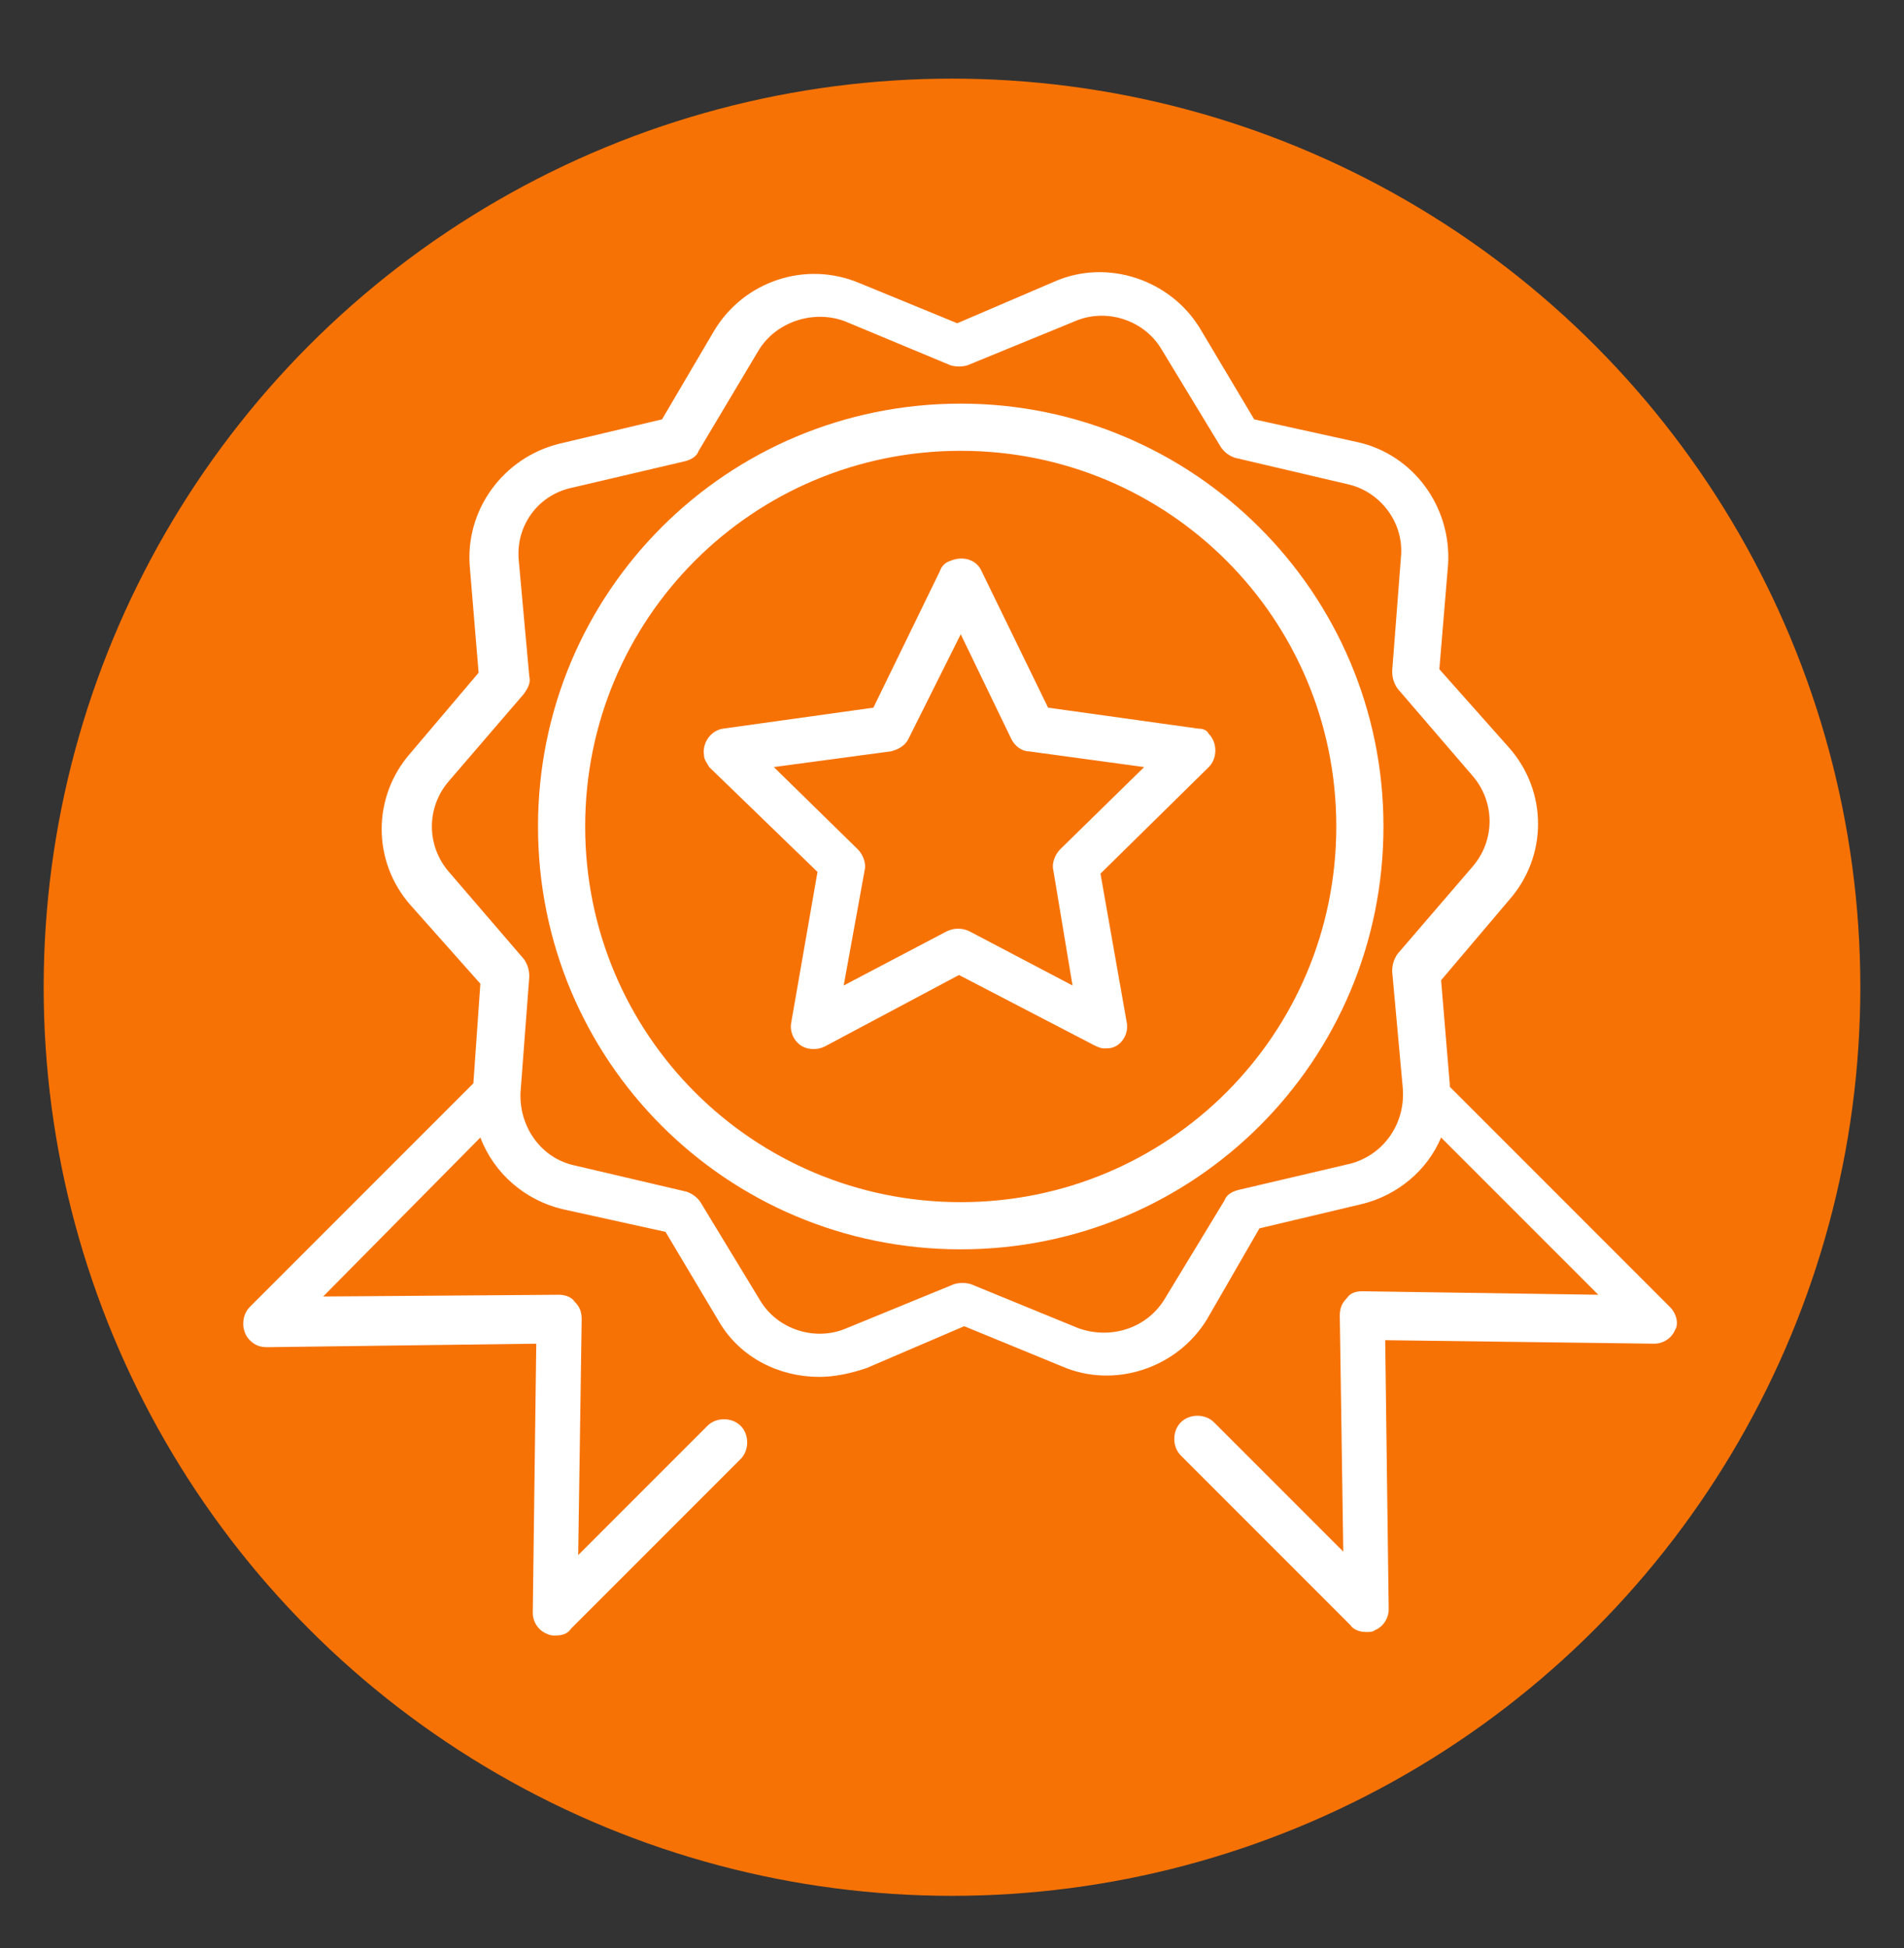
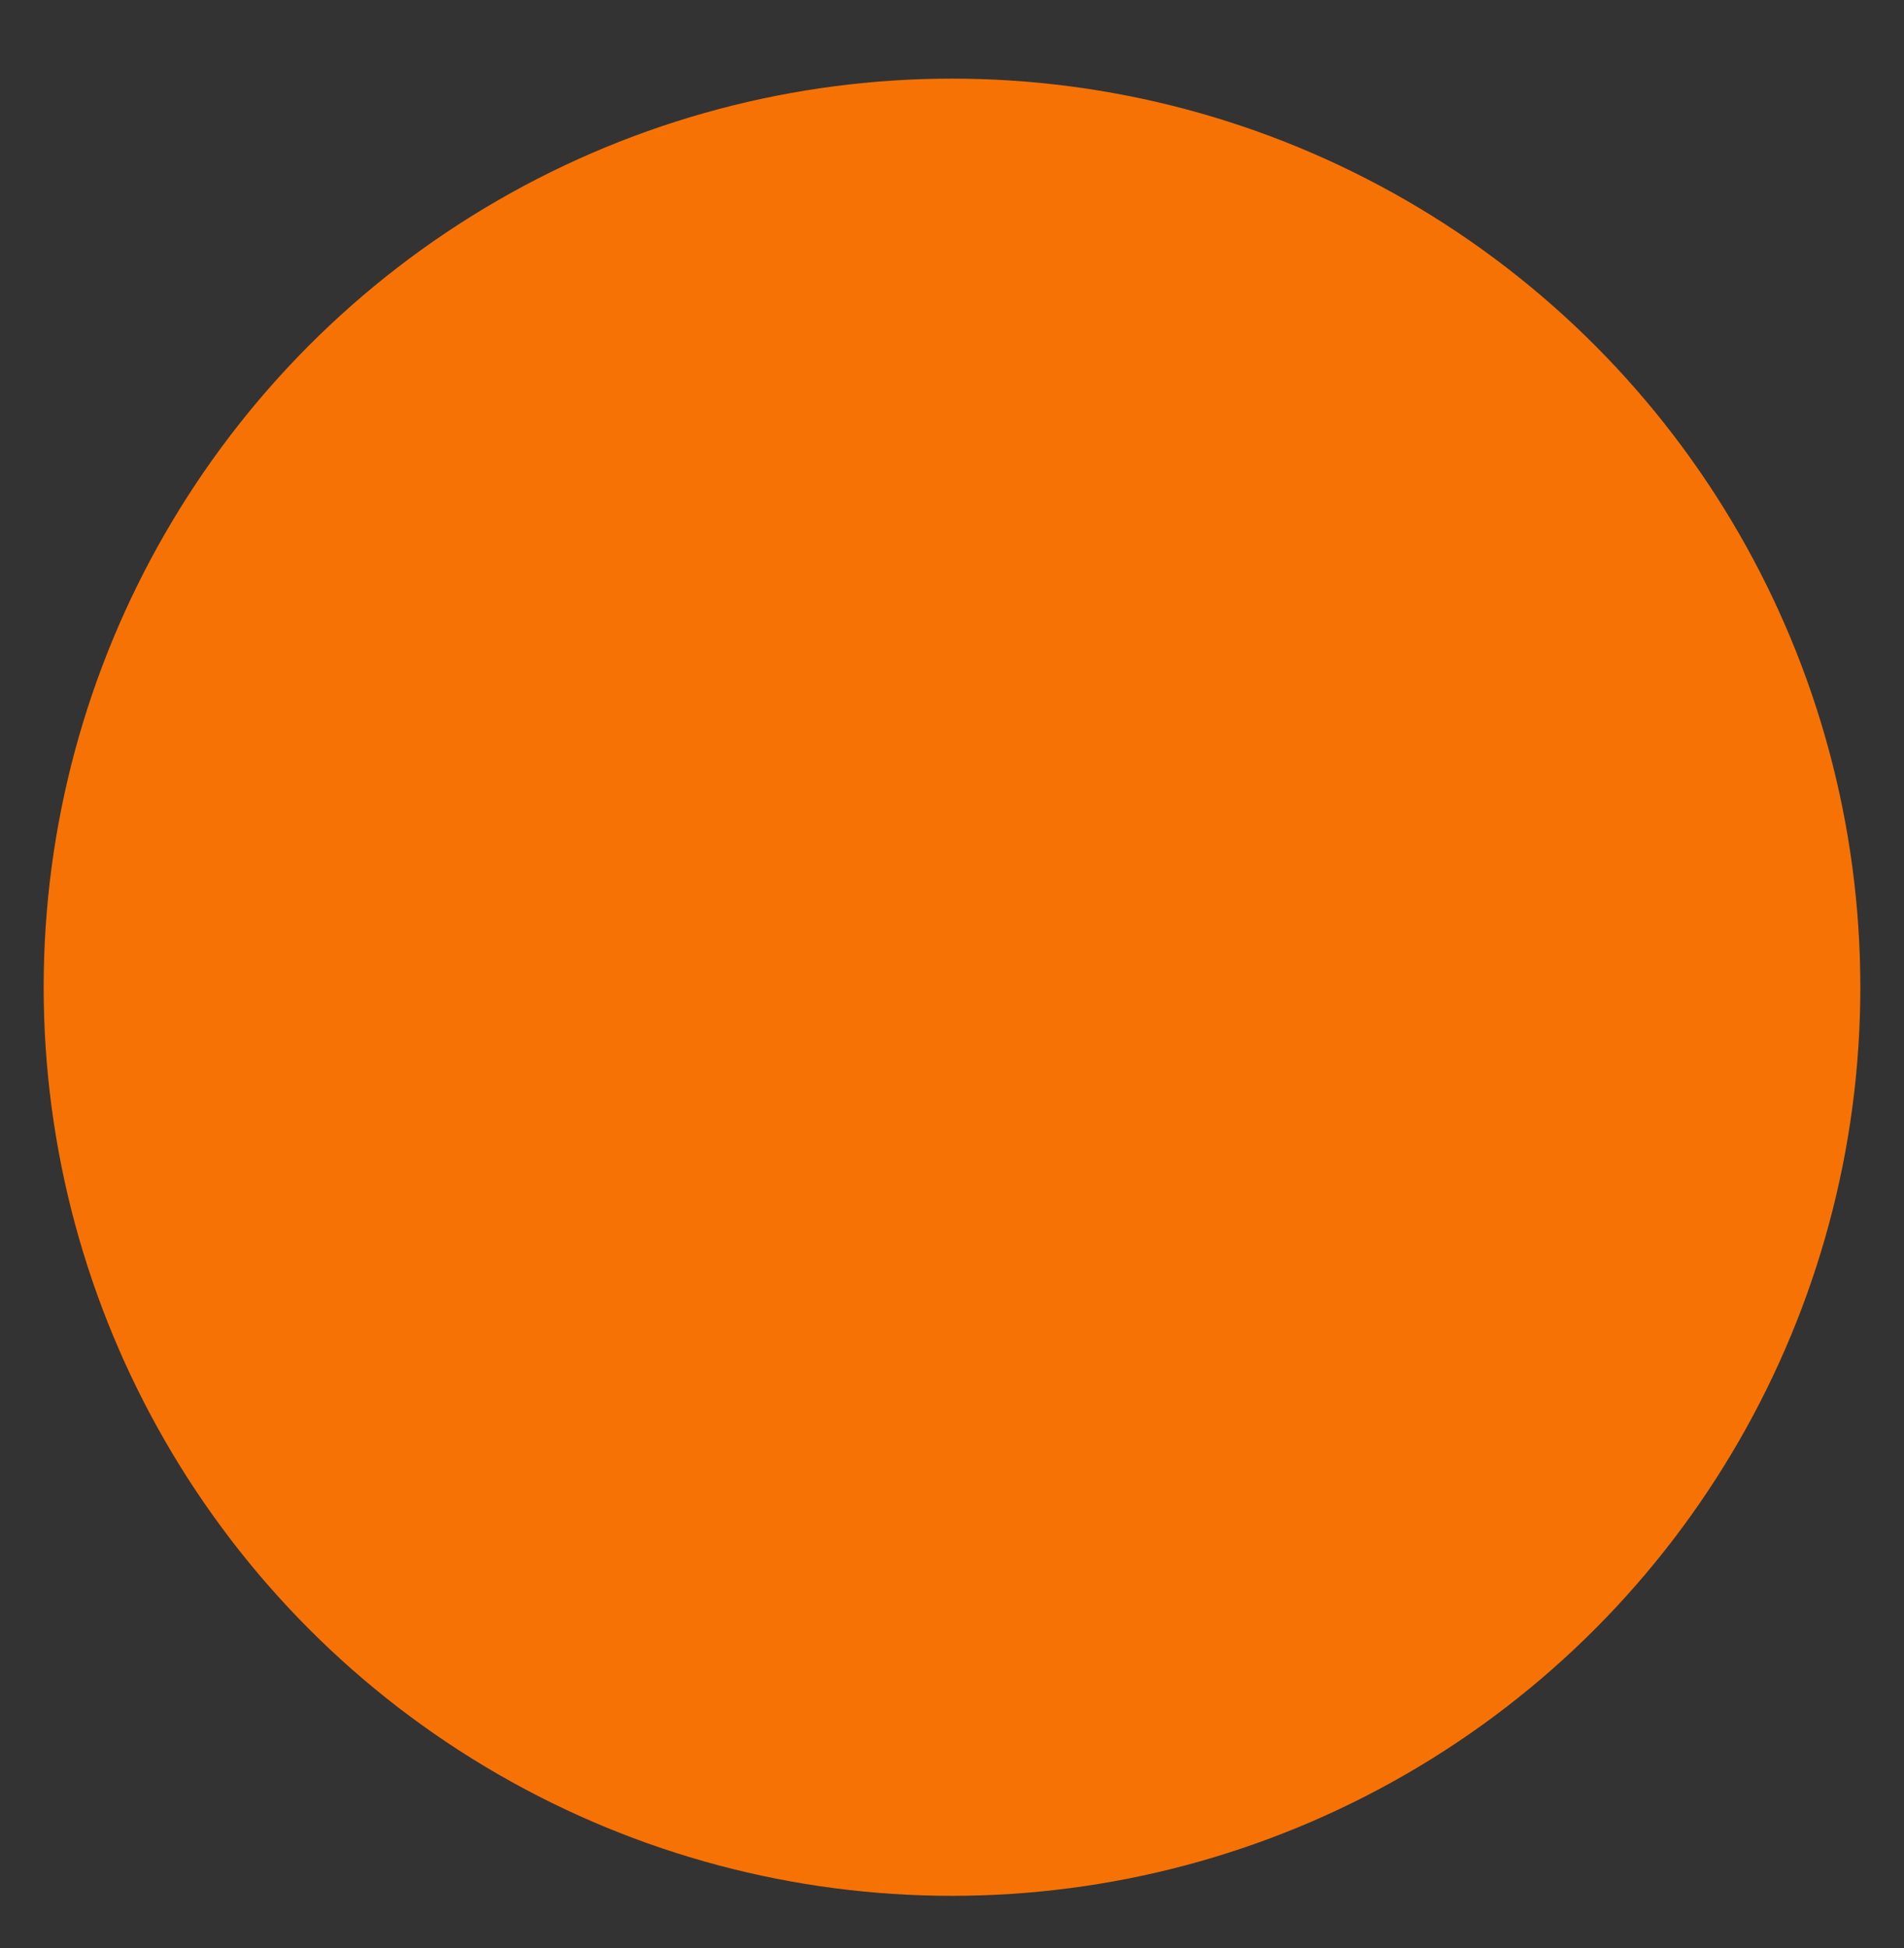
<svg xmlns="http://www.w3.org/2000/svg" id="Слой_1" x="0px" y="0px" viewBox="0 0 109 111.5" style="enable-background:new 0 0 109 111.5;" xml:space="preserve">
  <rect x="0" y="0" width="109" height="111.5" fill="#333333" stroke="none" />
  <style type="text/css"> .st0{fill:#F77205;} .st1{fill:#FFFFFF;} </style>
  <title>Business Icon Set Glyph</title>
  <circle class="st0" cx="54.5" cy="56.5" r="52" />
  <g>
-     <path class="st1" d="M68.6,41.7L60,40.5l-3.8-7.8c-0.3-0.7-1.1-0.9-1.8-0.6c-0.3,0.1-0.5,0.3-0.6,0.6l-3.8,7.8l-8.6,1.2 c-0.7,0.1-1.2,0.8-1.1,1.5c0,0.3,0.2,0.5,0.3,0.7l6.2,6l-1.5,8.6c-0.1,0.5,0.1,1,0.5,1.3c0.4,0.3,1,0.3,1.4,0.1l7.7-4.1l7.7,4 c0.2,0.1,0.4,0.2,0.6,0.2c0.3,0,0.5,0,0.8-0.2c0.4-0.3,0.6-0.8,0.5-1.3l-1.5-8.5l6.2-6.1c0.5-0.5,0.5-1.4,0-1.9 C69.1,41.8,68.9,41.7,68.6,41.7L68.6,41.7z M60.7,48.6c-0.3,0.3-0.5,0.8-0.4,1.2l1.1,6.6l-5.9-3.1c-0.4-0.2-0.9-0.2-1.3,0l-5.9,3.1 l1.2-6.6c0.1-0.4-0.1-0.9-0.4-1.2l-4.8-4.7L51,43c0.4-0.1,0.8-0.3,1-0.7l3-6l2.9,6c0.2,0.4,0.6,0.7,1,0.7l6.6,0.9L60.7,48.6z M55,23.1c-13.4,0-24.2,10.8-24.2,24.2S41.6,71.5,55,71.5s24.2-10.8,24.2-24.2C79.2,33.9,68.3,23.1,55,23.1z M55,68.8 c-11.9,0-21.5-9.6-21.5-21.5c0-11.9,9.6-21.5,21.5-21.5c11.9,0,21.5,9.6,21.5,21.5c0,0,0,0,0,0C76.5,59.2,66.9,68.8,55,68.8z M95.6,74.8L83,62.2v-0.1l-0.5-6l3.9-4.6c2.2-2.5,2.2-6.2,0-8.7l-4-4.5l0.5-6c0.2-3.3-2-6.3-5.2-7l-5.9-1.3l-3.1-5.2 c-1.7-2.8-5.3-4-8.3-2.7l-5.6,2.4l-5.6-2.3c-3.1-1.3-6.6-0.1-8.3,2.7L37.9,24L32,25.4c-3.2,0.8-5.4,3.8-5.1,7.1l0.5,6l-3.9,4.6 c-2.2,2.5-2.2,6.2,0,8.7l4,4.5L27.1,62L14.3,74.8c-0.5,0.5-0.5,1.4,0,1.9c0.3,0.3,0.6,0.4,1,0.4l0,0l15.4-0.2l-0.2,15.4 c0,0.5,0.3,1,0.8,1.2c0.2,0.1,0.3,0.1,0.5,0.1c0.4,0,0.7-0.1,0.9-0.4l9.7-9.7c0.5-0.5,0.5-1.4,0-1.9c-0.5-0.5-1.4-0.5-1.9,0 l-7.4,7.4l0.2-13.5c0-0.4-0.1-0.7-0.4-1c-0.2-0.3-0.6-0.4-0.9-0.4l-13.5,0.1l9-9.1c0.8,2.1,2.6,3.6,4.7,4.1l5.9,1.3l3.1,5.2 c1.2,2,3.4,3.1,5.7,3.1c0.9,0,1.8-0.2,2.7-0.5l5.6-2.4l5.6,2.3c3,1.3,6.6,0.1,8.3-2.7l3-5.2l5.9-1.4c2-0.5,3.7-1.9,4.5-3.8l9,9 l-13.5-0.2c-0.4,0-0.7,0.1-0.9,0.4c-0.3,0.3-0.4,0.6-0.4,1l0.2,13.5l-7.4-7.4c-0.5-0.5-1.4-0.5-1.9,0c-0.5,0.5-0.5,1.4,0,1.9 l9.7,9.7c0.2,0.3,0.6,0.4,0.9,0.4c0.2,0,0.4,0,0.5-0.1c0.5-0.2,0.8-0.7,0.8-1.2l-0.2-15.4l15.4,0.2c0.5,0,1-0.3,1.2-0.8 C96.1,75.8,96,75.2,95.6,74.8z M77.3,66.6l-6.4,1.5c-0.4,0.1-0.7,0.3-0.8,0.6l-3.4,5.6c-1,1.7-3.1,2.4-5,1.7l-6.1-2.5 c-0.3-0.1-0.7-0.1-1,0l-6.1,2.5c-1.8,0.8-4,0.1-5-1.6l-3.4-5.6c-0.2-0.3-0.5-0.5-0.8-0.6l-6.4-1.5c-1.9-0.4-3.2-2.2-3.1-4.2 l0.5-6.6c0-0.4-0.1-0.7-0.3-1l-4.3-5c-1.3-1.5-1.3-3.7,0-5.2l4.3-5c0.2-0.3,0.4-0.6,0.3-1l-0.6-6.6c-0.2-2,1.1-3.8,3.1-4.2l6.4-1.5 c0.4-0.1,0.7-0.3,0.8-0.6l3.4-5.7c1-1.7,3.2-2.4,5-1.7l6,2.5c0.3,0.1,0.7,0.1,1,0l6.1-2.5c1.8-0.8,4-0.1,5,1.6l3.4,5.6 c0.2,0.3,0.5,0.5,0.8,0.6l6.4,1.5c1.9,0.4,3.3,2.2,3.1,4.2l-0.5,6.5c0,0.4,0.1,0.7,0.3,1l4.3,5c1.3,1.5,1.3,3.7,0,5.2l-4.3,5 c-0.2,0.3-0.3,0.6-0.3,1l0.6,6.6C80.5,64.3,79.2,66.1,77.3,66.6z" />
-   </g>
+     </g>
</svg>